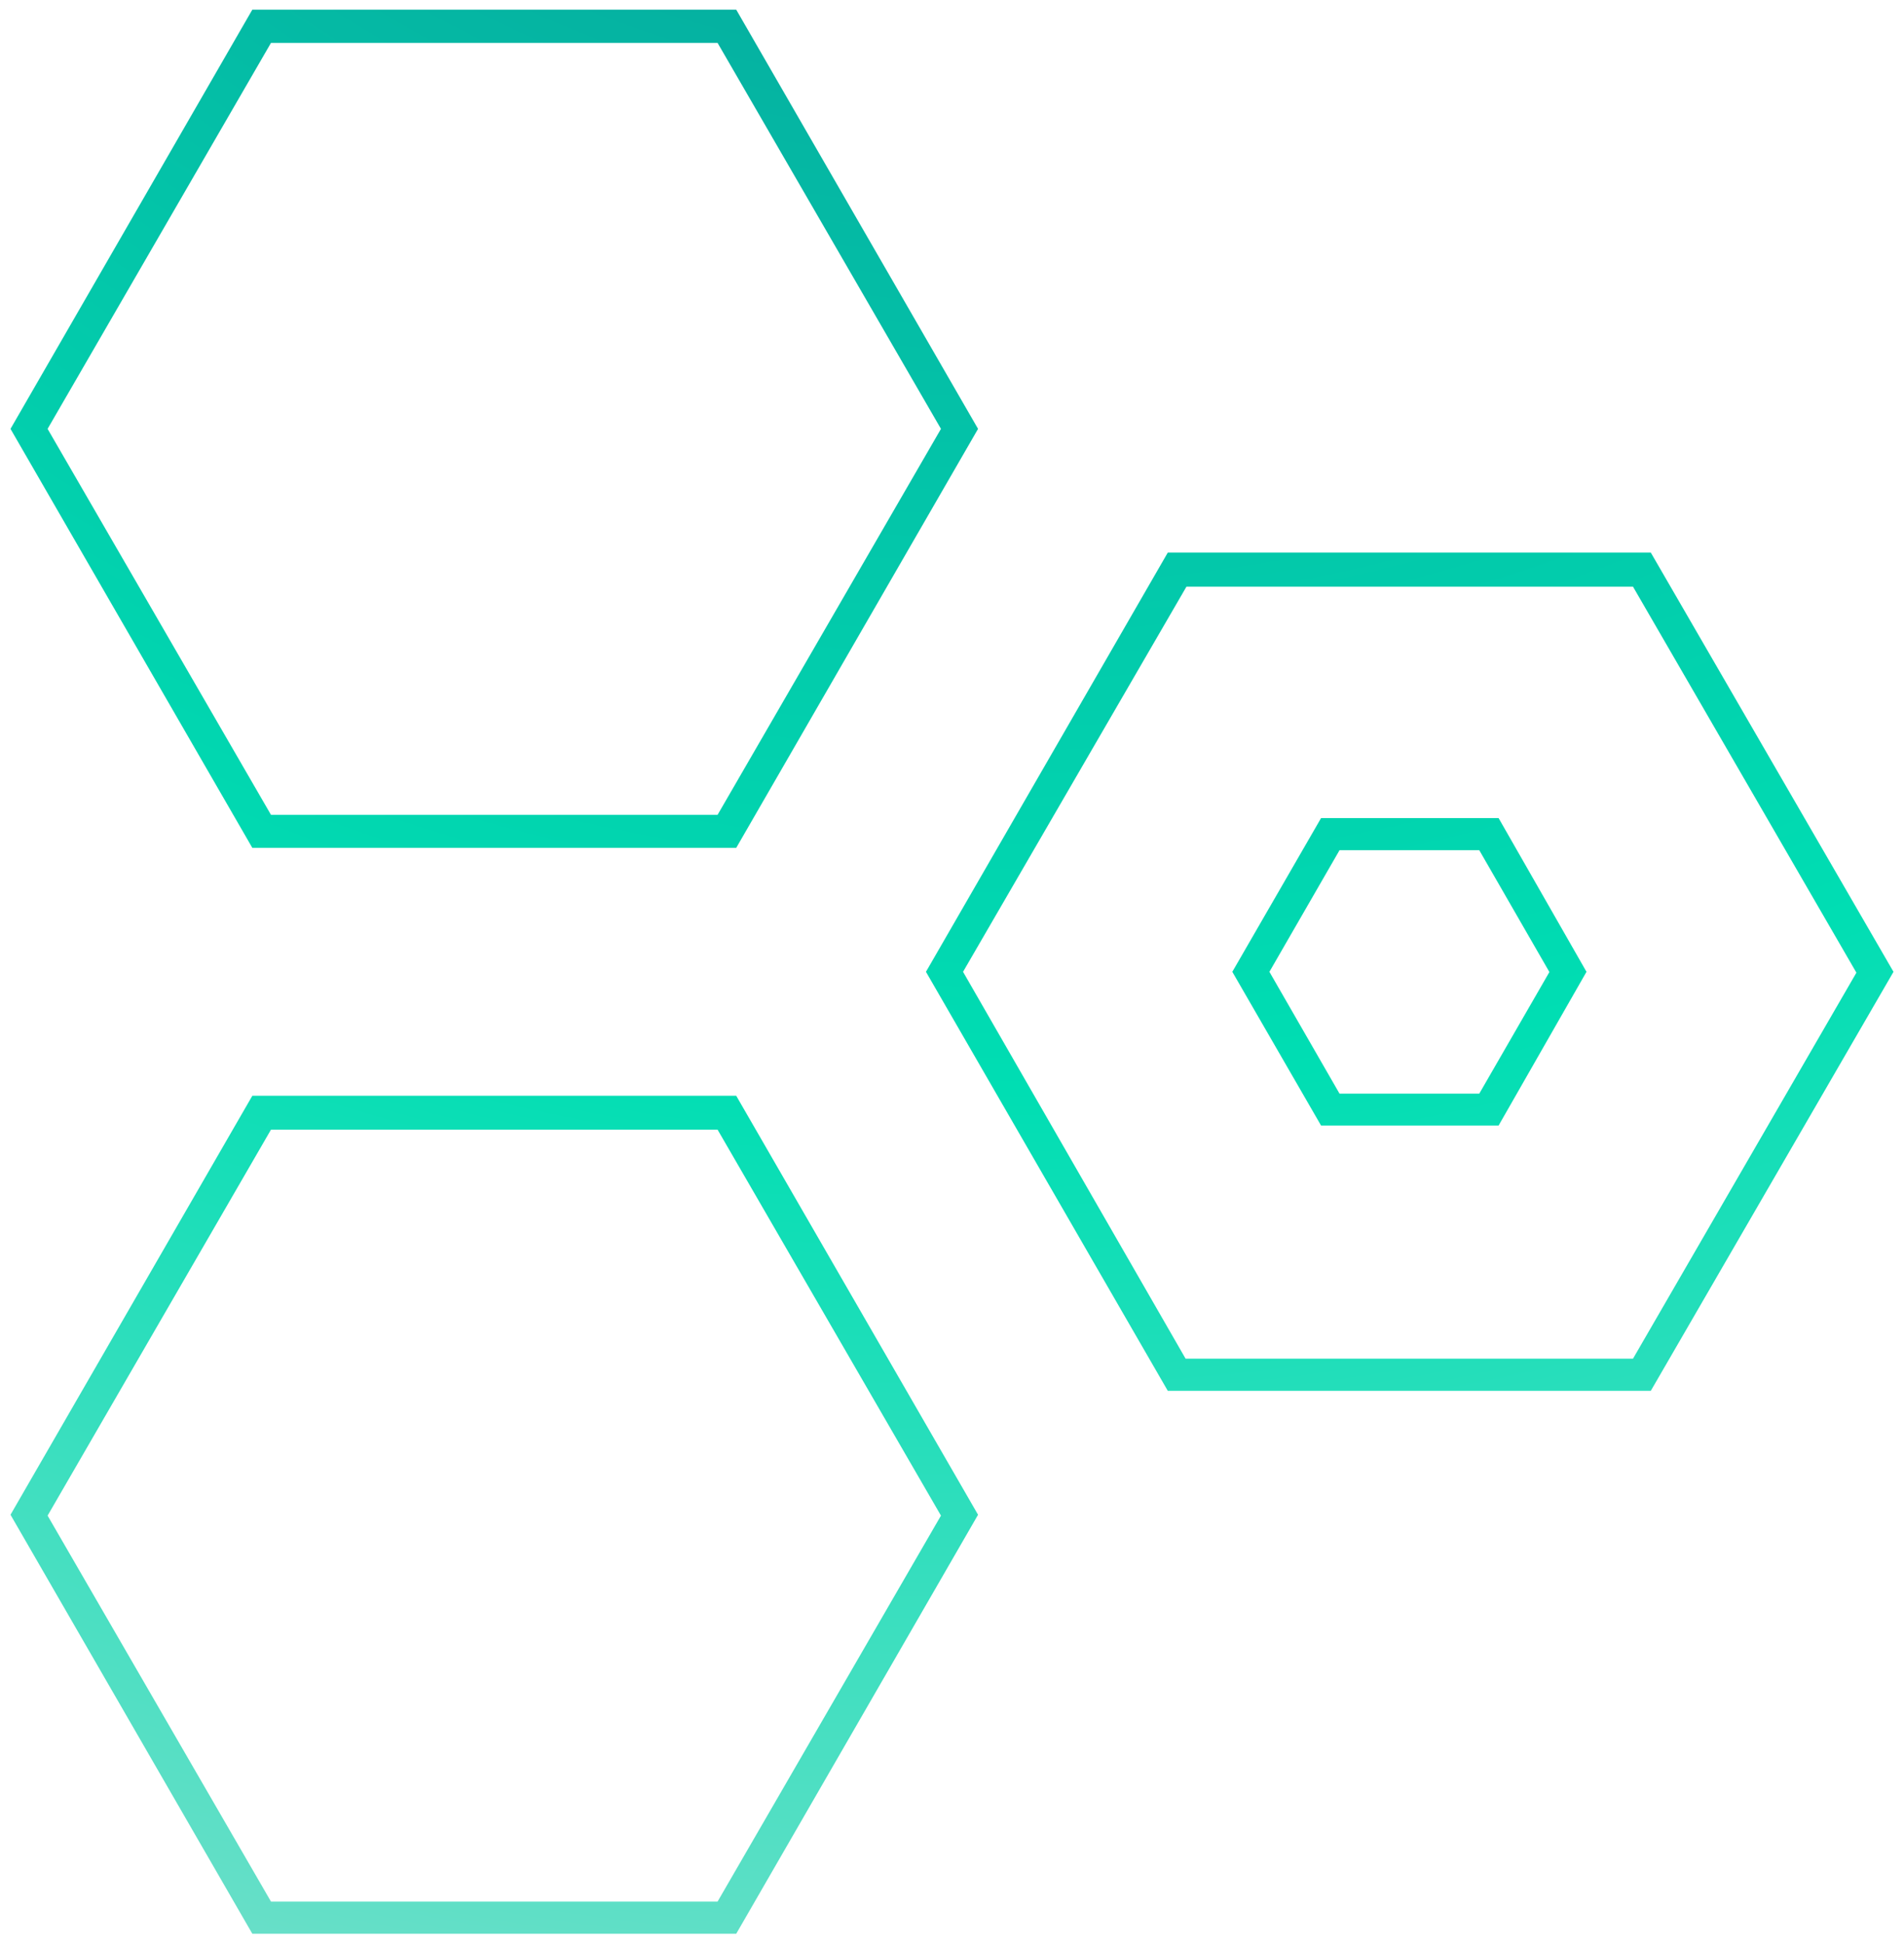
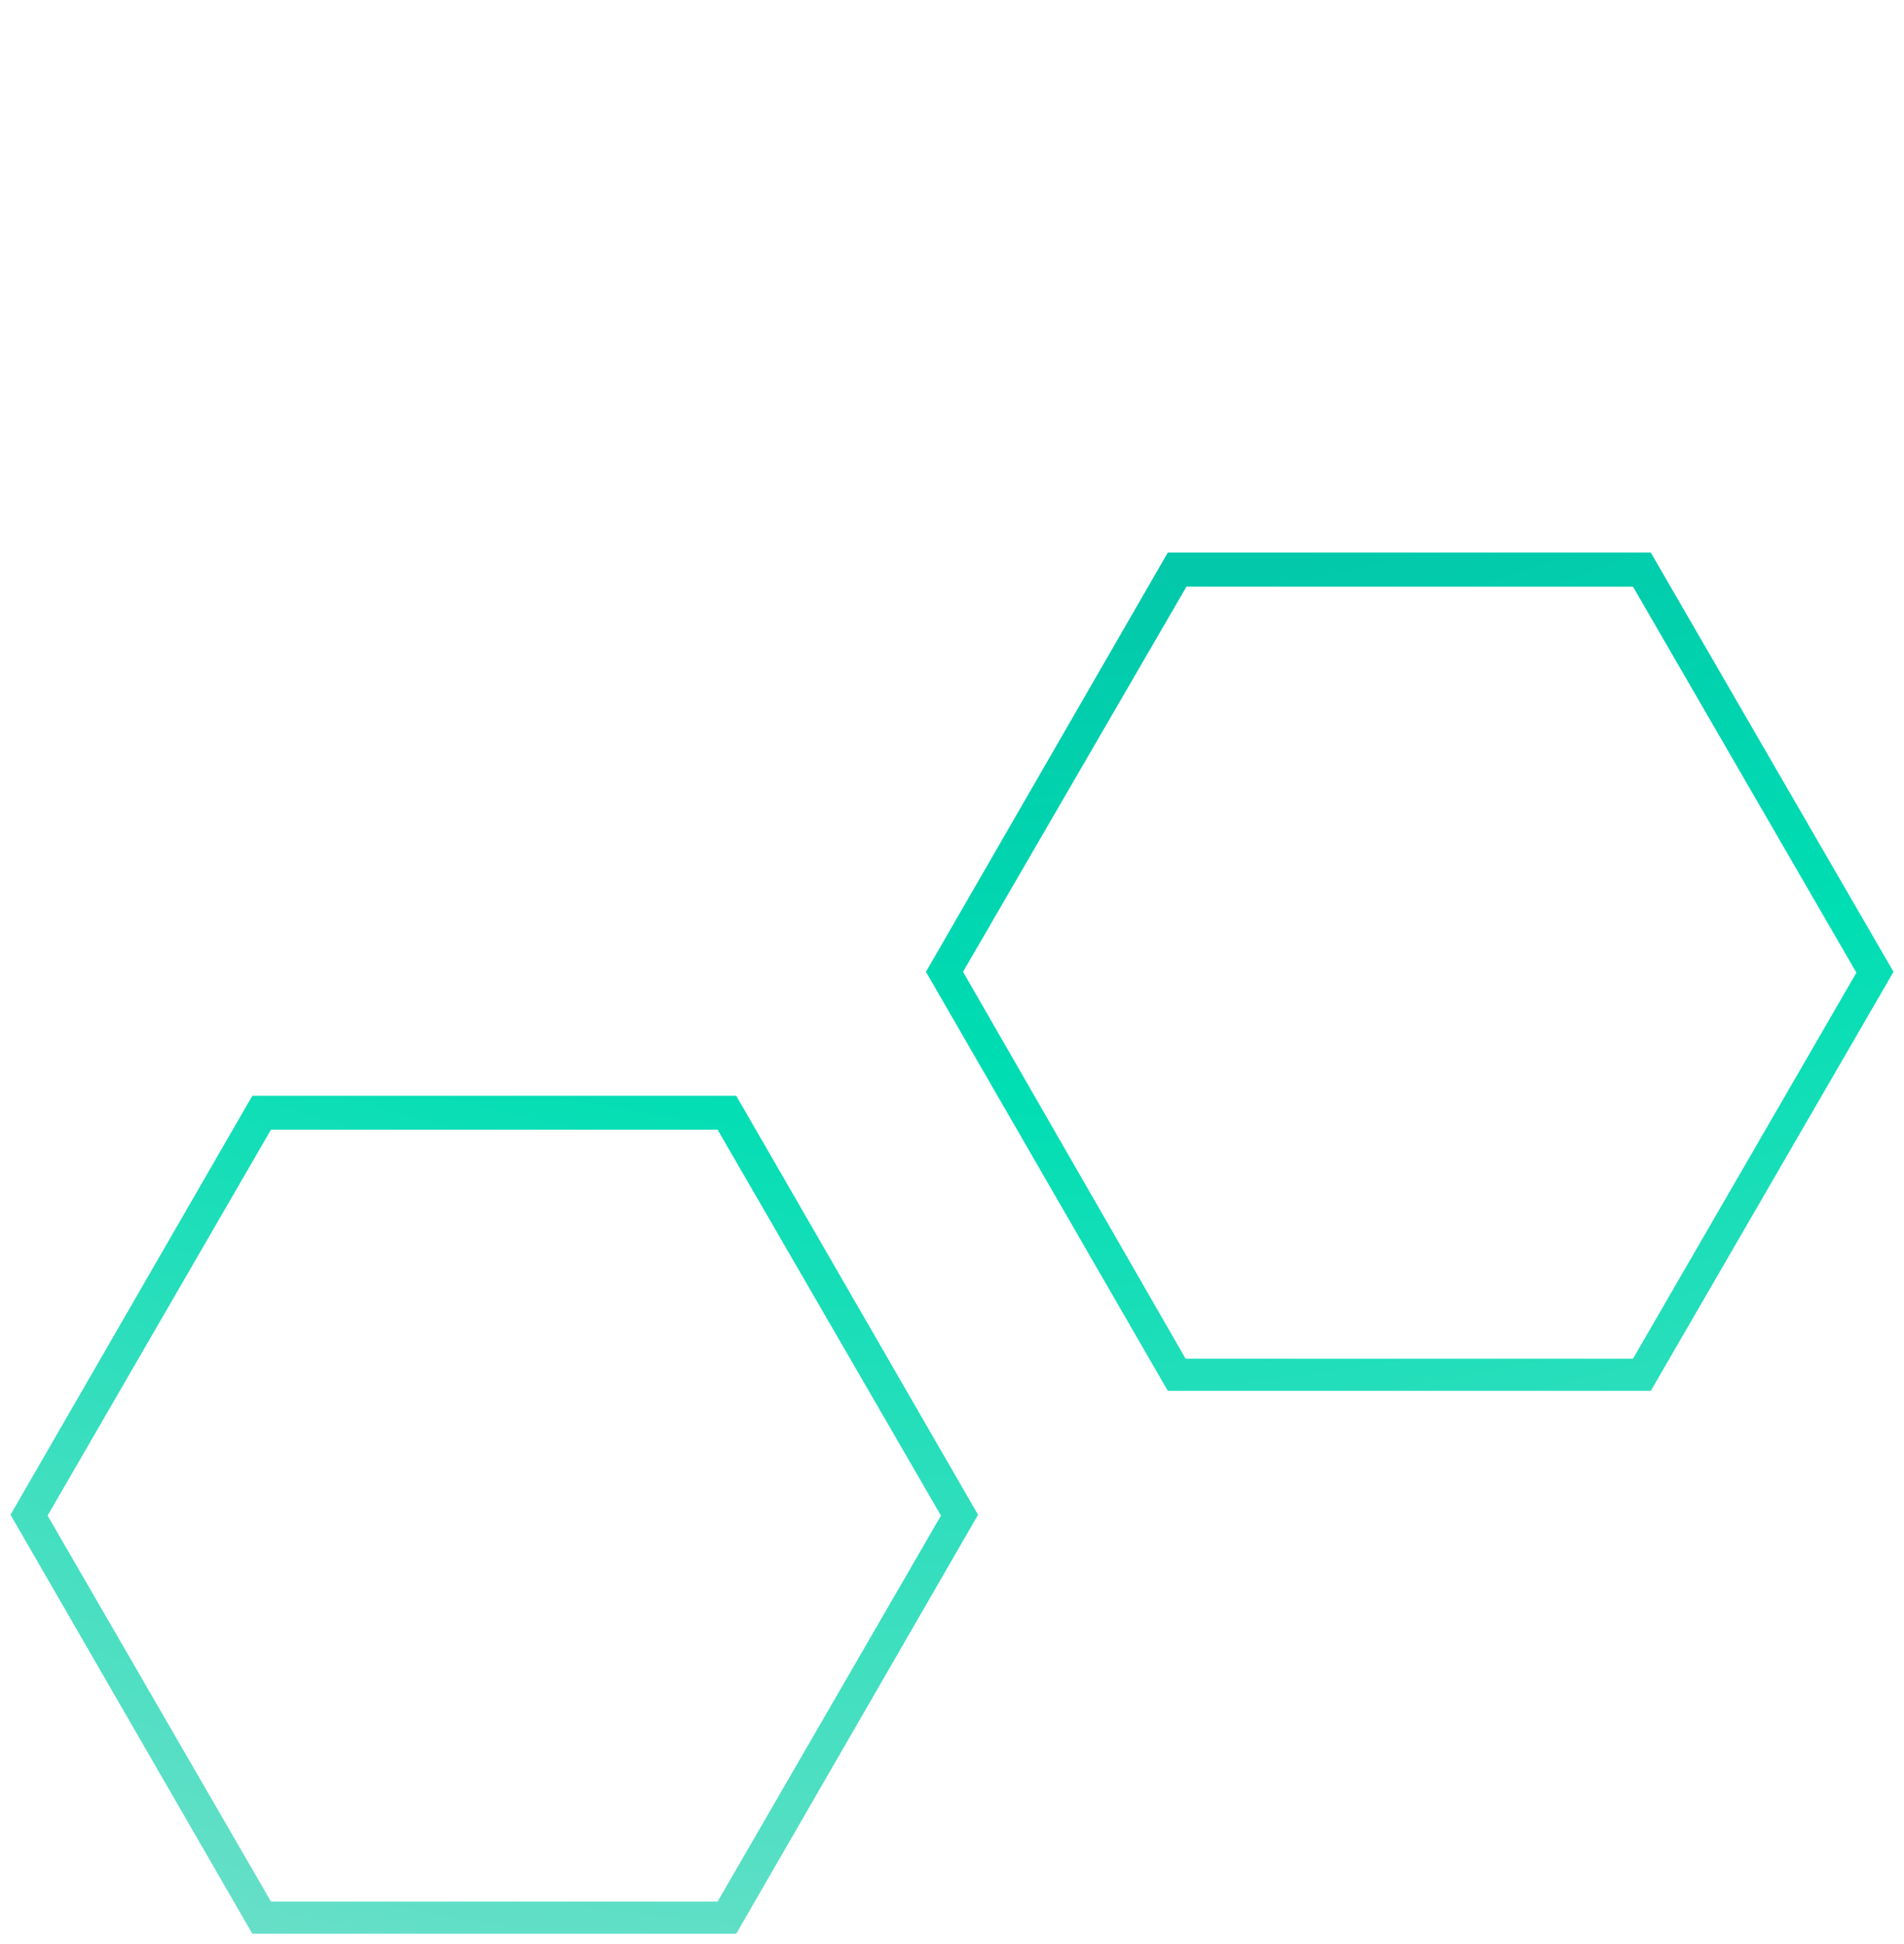
<svg xmlns="http://www.w3.org/2000/svg" id="Layer_1" data-name="Layer 1" viewBox="0 0 88.81 90.64">
  <defs>
    <style>.cls-1{fill:url(#radial-gradient);}</style>
    <radialGradient id="radial-gradient" cx="46.53" cy="-47" r="192.08" gradientUnits="userSpaceOnUse">
      <stop offset="0" stop-color="#0b858f" />
      <stop offset="0.51" stop-color="#00deb3" />
      <stop offset="1" stop-color="#e0e0e0" />
    </radialGradient>
  </defs>
-   <path class="cls-1" d="M34.34,39.54H11.77L.49,20,11.77.45H34.34L45.62,20ZM12.64,38H33.47L43.89,20,33.47,2H12.64L2.22,20Z" />
  <path class="cls-1" d="M77,64.86H54.47L43.19,45.32,54.47,25.77H77L88.32,45.32Zm-21.7-1.5H76.17l10.42-18-10.42-18H55.34L44.92,45.32Z" />
  <path class="cls-1" d="M34.34,90.18H11.77L.49,70.64,11.77,51.1H34.34L45.62,70.64Zm-21.7-1.5H33.47l10.42-18-10.42-18H12.64l-10.42,18Z" />
-   <path class="cls-1" d="M69.9,52.49H61.62l-4.14-7.17,4.14-7.17H69.9L74,45.32ZM62.48,51H69l3.27-5.67L69,39.65H62.48l-3.27,5.67Z" />
</svg>